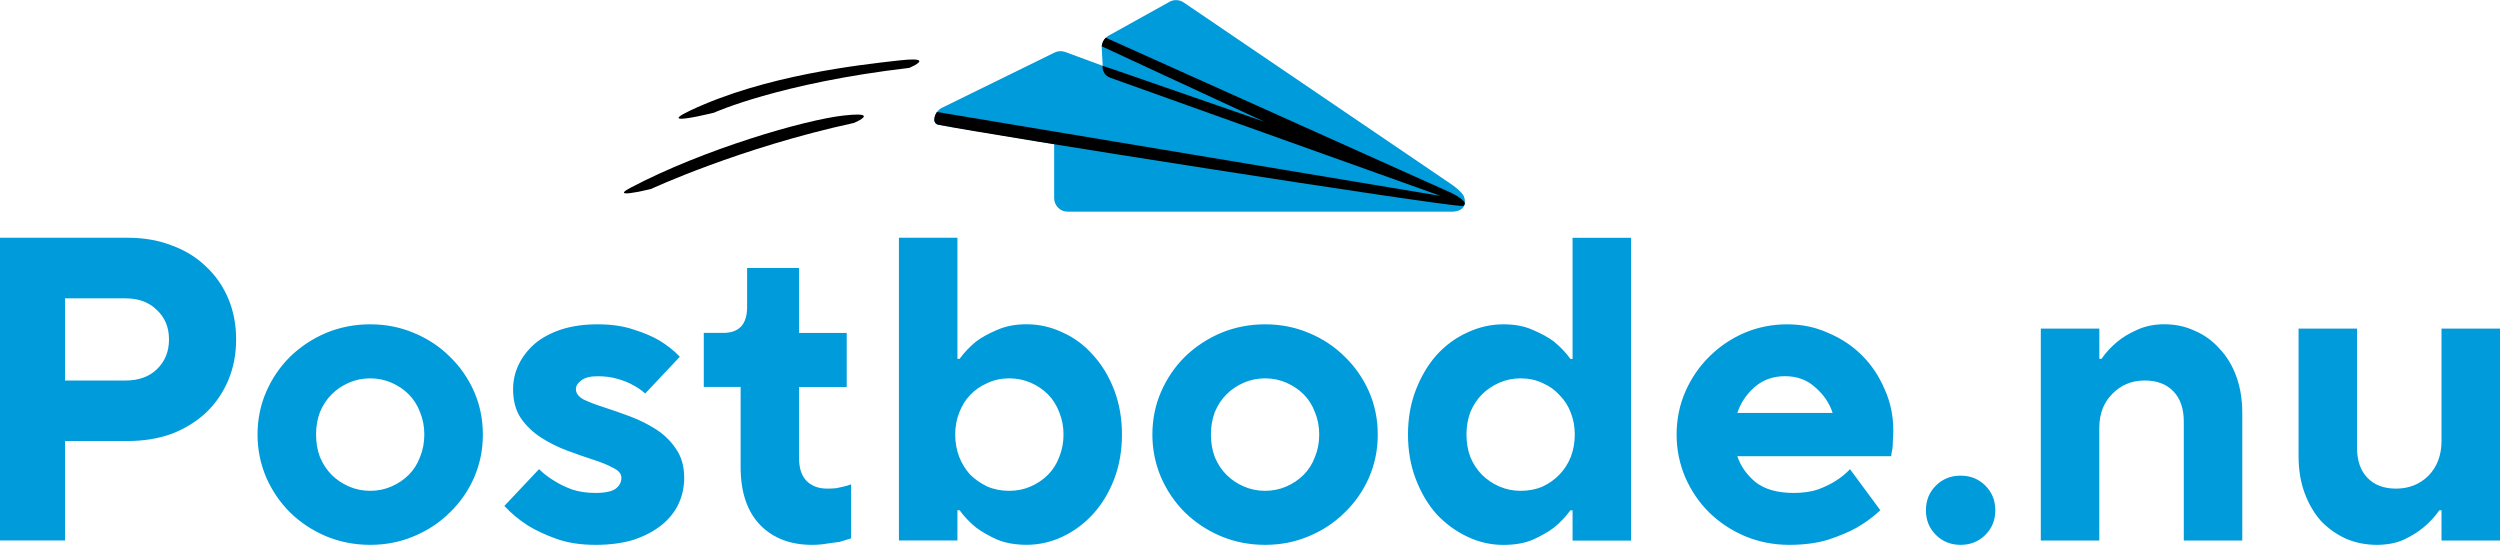
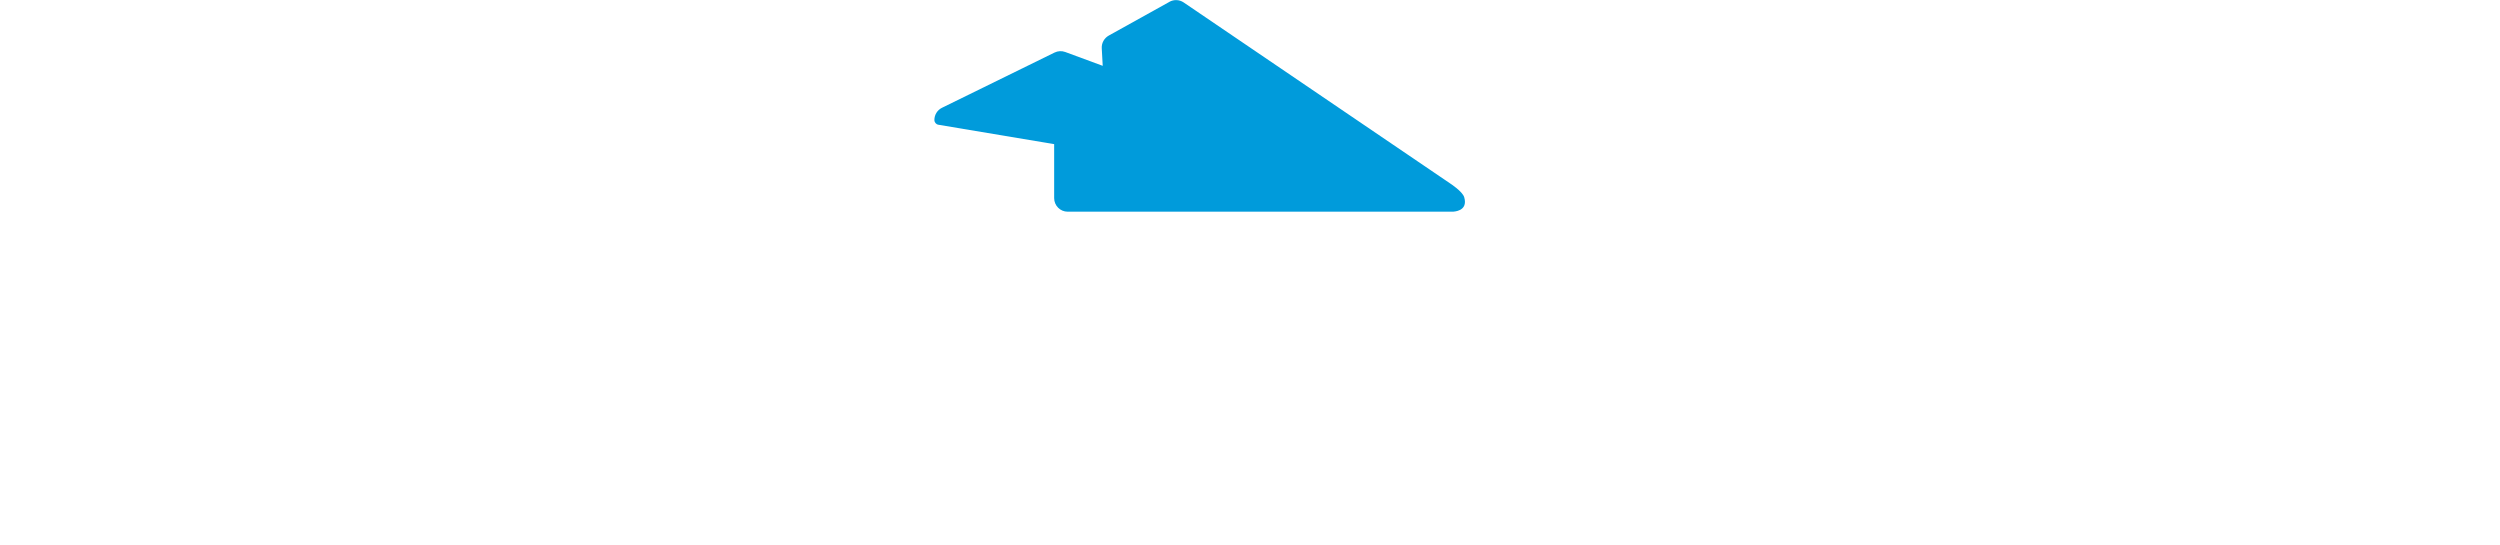
<svg xmlns="http://www.w3.org/2000/svg" width="1000px" height="218px" viewBox="0 0 1000 218" version="1.1">
  <title>Postbode-Logo-2025-RGB</title>
  <g id="Postbode-Logo-2025-RGB" stroke="none" stroke-width="1" fill="none" fill-rule="evenodd">
-     <path d="M0,216.213 L0,95.102 L51.131,95.102 C57.6,95.102 63.492,96.138 68.809,98.211 C74.125,100.169 78.693,102.99 82.494,106.695 C86.313,110.265 89.25,114.545 91.342,119.497 C93.415,124.449 94.451,129.88 94.451,135.754 C94.451,141.627 93.415,147.058 91.342,152.01 C89.269,156.962 86.313,161.3 82.494,164.985 C78.674,168.555 74.125,171.396 68.809,173.469 C63.492,175.426 57.6,176.405 51.131,176.405 L26.007,176.405 L26.007,216.193 L0.019,216.193 L0,216.213 Z M26.007,119.324 L26.007,152.202 L50.268,152.202 C55.469,152.202 59.634,150.705 62.744,147.711 C65.987,144.602 67.599,140.609 67.599,135.773 C67.599,130.936 65.987,127.001 62.744,124.007 C59.634,120.898 55.469,119.343 50.268,119.343 L26.007,119.343 L26.007,119.324 Z M148.078,217.94 C141.84,217.94 135.947,216.788 130.401,214.485 C124.969,212.182 120.17,209.015 116.025,204.965 C111.975,200.935 108.808,196.251 106.485,190.954 C104.182,185.541 103.011,179.822 103.011,173.833 C103.011,167.845 104.163,162.01 106.485,156.713 C108.789,151.415 111.975,146.732 116.025,142.702 C120.19,138.671 124.969,135.485 130.401,133.182 C135.947,130.878 141.84,129.727 148.078,129.727 C154.316,129.727 160.15,130.878 165.582,133.182 C171.129,135.485 175.928,138.652 179.958,142.702 C184.123,146.732 187.348,151.415 189.67,156.713 C191.973,162.01 193.144,167.73 193.144,173.833 C193.144,179.937 191.992,185.541 189.67,190.954 C187.367,196.251 184.123,200.935 179.958,204.965 C175.908,208.996 171.129,212.182 165.582,214.485 C160.15,216.788 154.316,217.94 148.078,217.94 Z M148.078,196.328 C151.091,196.328 153.913,195.752 156.561,194.601 C159.21,193.449 161.532,191.894 163.49,189.937 C165.448,187.979 166.964,185.618 168.001,182.835 C169.152,180.071 169.728,177.077 169.728,173.833 C169.728,170.59 169.152,167.596 168.001,164.832 C166.964,162.068 165.467,159.707 163.49,157.73 C161.532,155.772 159.21,154.218 156.561,153.066 C153.913,151.914 151.072,151.339 148.078,151.339 C145.084,151.339 142.243,151.914 139.594,153.066 C136.946,154.218 134.623,155.772 132.665,157.73 C130.708,159.688 129.134,162.049 127.982,164.832 C126.946,167.596 126.428,170.59 126.428,173.833 C126.428,177.077 126.946,180.071 127.982,182.835 C129.134,185.599 130.708,187.96 132.665,189.937 C134.623,191.914 136.946,193.449 139.594,194.601 C142.243,195.752 145.084,196.328 148.078,196.328 Z M215.639,187.672 C217.366,189.399 219.401,190.954 221.704,192.336 C223.662,193.603 226.042,194.754 228.806,195.791 C231.569,196.712 234.698,197.173 238.172,197.173 C242.107,197.173 244.813,196.597 246.31,195.445 C247.807,194.294 248.556,192.854 248.556,191.127 C248.556,189.514 247.462,188.19 245.254,187.154 C243.182,186.002 240.514,184.908 237.289,183.872 C234.045,182.835 230.591,181.626 226.886,180.244 C223.182,178.862 219.727,177.135 216.483,175.062 C213.24,172.989 210.533,170.398 208.345,167.269 C206.272,164.16 205.236,160.283 205.236,155.676 C205.236,152.222 205.985,148.92 207.482,145.811 C208.979,142.702 211.128,139.938 213.892,137.5 C216.771,135.082 220.303,133.182 224.468,131.8 C228.748,130.418 233.604,129.727 239.017,129.727 C244.429,129.727 249.362,130.418 253.392,131.8 C257.442,133.066 260.84,134.506 263.623,136.118 C266.866,138.076 269.63,140.264 271.933,142.702 L258.076,157.404 C256.694,156.137 255.005,154.985 253.047,153.949 C251.435,153.028 249.4,152.222 246.982,151.531 C244.679,150.84 242.011,150.494 239.017,150.494 C236.022,150.494 233.815,151.07 232.433,152.222 C231.051,153.258 230.36,154.41 230.36,155.676 C230.36,157.289 231.397,158.671 233.47,159.822 C235.658,160.859 238.383,161.895 241.608,162.932 C244.851,163.968 248.306,165.177 252.011,166.559 C255.715,167.941 259.17,169.668 262.413,171.741 C265.638,173.814 268.306,176.405 270.379,179.534 C272.567,182.643 273.68,186.52 273.68,191.127 C273.68,194.812 272.931,198.286 271.434,201.51 C269.937,204.735 267.672,207.556 264.678,209.994 C261.665,212.412 257.98,214.37 253.584,215.867 C249.189,217.249 244.045,217.94 238.153,217.94 C232.26,217.94 227.059,217.134 222.549,215.522 C218.038,213.909 214.238,212.124 211.109,210.167 C207.52,207.863 204.411,205.272 201.743,202.374 L215.6,187.672 L215.639,187.672 Z M289.303,133.162 C295.657,133.162 298.843,129.708 298.843,122.779 L298.843,107.213 L319.629,107.213 L319.629,133.162 L338.688,133.162 L338.688,154.793 L319.629,154.793 L319.629,183.334 C319.629,187.25 320.608,190.263 322.585,192.336 C324.658,194.409 327.441,195.445 330.896,195.445 C332.163,195.445 333.391,195.388 334.543,195.273 C335.694,195.042 336.731,194.812 337.652,194.582 C338.688,194.351 339.61,194.063 340.435,193.718 L340.435,215.349 C339.053,215.81 337.537,216.27 335.924,216.731 C334.543,216.961 332.853,217.192 330.896,217.422 C329.053,217.767 327.019,217.94 324.831,217.94 C316.174,217.94 309.226,215.291 304.044,209.975 C298.843,204.562 296.252,196.827 296.252,186.789 L296.252,154.774 L281.511,154.774 L281.511,133.143 L289.303,133.143 L289.303,133.162 Z M359.571,95.102 L382.968,95.102 L382.968,143.546 L383.831,143.546 C385.674,141.013 387.881,138.709 390.415,136.617 C392.718,134.89 395.559,133.335 398.898,131.953 C402.238,130.456 406.173,129.708 410.683,129.708 C415.654,129.708 420.453,130.802 425.059,132.99 C429.685,135.063 433.734,138.057 437.189,141.991 C440.778,145.907 443.6,150.59 445.673,156.003 C447.746,161.415 448.782,167.365 448.782,173.814 C448.782,180.263 447.746,186.213 445.673,191.626 C443.6,197.038 440.759,201.722 437.189,205.637 C433.715,209.437 429.685,212.451 425.059,214.639 C420.433,216.827 415.635,217.921 410.683,217.921 C406.173,217.921 402.238,217.23 398.898,215.848 C395.539,214.351 392.718,212.739 390.415,211.011 C387.881,208.938 385.674,206.635 383.831,204.082 L382.968,204.082 L382.968,216.193 L359.571,216.193 L359.571,95.083 L359.571,95.102 Z M403.754,196.328 C406.768,196.328 409.589,195.752 412.238,194.601 C414.906,193.449 417.209,191.894 419.167,189.937 C421.124,187.979 422.641,185.618 423.677,182.835 C424.829,180.071 425.405,177.077 425.405,173.833 C425.405,170.59 424.829,167.596 423.677,164.832 C422.641,162.068 421.124,159.707 419.167,157.73 C417.209,155.772 414.886,154.218 412.238,153.066 C409.589,151.914 406.748,151.339 403.754,151.339 C400.511,151.339 397.574,151.972 394.906,153.239 C392.238,154.39 389.935,156.003 387.977,158.076 C386.135,160.033 384.695,162.394 383.639,165.177 C382.603,167.826 382.085,170.705 382.085,173.833 C382.085,176.962 382.603,179.879 383.639,182.662 C384.676,185.311 386.115,187.672 387.977,189.764 C389.935,191.722 392.257,193.334 394.906,194.601 C397.555,195.752 400.511,196.328 403.754,196.328 Z M506.036,217.94 C499.798,217.94 493.906,216.788 488.359,214.485 C482.927,212.182 478.129,209.015 473.964,204.965 C469.914,200.935 466.747,196.251 464.425,190.954 C462.122,185.541 460.951,179.822 460.951,173.833 C460.951,167.845 462.102,162.01 464.425,156.713 C466.728,151.415 469.914,146.732 473.964,142.702 C478.129,138.671 482.927,135.485 488.359,133.182 C493.906,130.878 499.798,129.727 506.036,129.727 C512.274,129.727 518.109,130.878 523.541,133.182 C529.088,135.485 533.886,138.652 537.917,142.702 C542.082,146.732 545.306,151.415 547.629,156.713 C549.932,162.01 551.103,167.73 551.103,173.833 C551.103,179.937 549.951,185.541 547.629,190.954 C545.325,196.251 542.082,200.935 537.917,204.965 C533.867,208.996 529.088,212.182 523.541,214.485 C518.109,216.788 512.274,217.94 506.036,217.94 Z M506.036,196.328 C509.05,196.328 511.871,195.752 514.52,194.601 C517.188,193.449 519.491,191.894 521.449,189.937 C523.406,187.979 524.923,185.618 525.959,182.835 C527.111,180.071 527.687,177.077 527.687,173.833 C527.687,170.59 527.111,167.596 525.959,164.832 C524.923,162.068 523.426,159.707 521.449,157.73 C519.491,155.772 517.169,154.218 514.52,153.066 C511.871,151.914 509.031,151.339 506.036,151.339 C503.042,151.339 500.202,151.914 497.534,153.066 C494.885,154.218 492.563,155.772 490.605,157.73 C488.647,159.688 487.073,162.049 485.922,164.832 C484.885,167.596 484.367,170.59 484.367,173.833 C484.367,177.077 484.885,180.071 485.922,182.835 C487.073,185.599 488.628,187.96 490.605,189.937 C492.563,191.894 494.885,193.449 497.534,194.601 C500.202,195.752 503.023,196.328 506.036,196.328 Z M563.195,173.833 C563.195,167.365 564.231,161.434 566.323,156.022 C568.396,150.609 571.179,145.926 574.634,142.011 C578.223,138.095 582.311,135.082 586.937,133.009 C591.563,130.821 596.361,129.727 601.313,129.727 C605.938,129.727 609.854,130.475 613.098,131.972 C616.456,133.354 619.278,134.909 621.581,136.636 C624.115,138.709 626.322,141.013 628.165,143.565 L629.028,143.565 L629.028,95.121 L652.425,95.121 L652.425,216.232 L629.028,216.232 L629.028,204.121 L628.165,204.121 C626.322,206.654 624.115,208.957 621.581,211.05 C619.278,212.777 616.437,214.389 613.098,215.886 C609.854,217.268 605.938,217.959 601.313,217.959 C596.342,217.959 591.543,216.865 586.937,214.677 C582.311,212.489 578.223,209.495 574.634,205.675 C571.16,201.76 568.396,197.077 566.323,191.664 C564.25,186.252 563.195,180.302 563.195,173.853 L563.195,173.833 Z M586.591,173.833 C586.591,177.058 587.11,180.071 588.146,182.835 C589.298,185.599 590.852,187.96 592.829,189.937 C594.787,191.894 597.109,193.449 599.758,194.601 C602.426,195.752 605.247,196.328 608.261,196.328 C611.485,196.328 614.441,195.752 617.09,194.601 C619.739,193.334 622.003,191.722 623.846,189.764 C625.804,187.691 627.32,185.33 628.356,182.662 C629.393,179.899 629.911,176.962 629.911,173.833 C629.911,170.705 629.393,167.845 628.356,165.177 C627.32,162.413 625.804,160.052 623.846,158.076 C622.003,156.003 619.739,154.39 617.09,153.239 C614.441,151.972 611.485,151.339 608.261,151.339 C605.247,151.339 602.426,151.914 599.758,153.066 C597.109,154.218 594.787,155.772 592.829,157.73 C590.872,159.688 589.298,162.049 588.146,164.832 C587.11,167.596 586.591,170.59 586.591,173.833 Z M752.116,204.102 C749.448,206.635 746.339,208.938 742.75,211.03 C739.64,212.758 735.821,214.37 731.31,215.867 C726.8,217.249 721.598,217.94 715.706,217.94 C709.468,217.94 703.576,216.788 698.029,214.485 C692.597,212.182 687.799,209.015 683.653,204.965 C679.603,200.935 676.436,196.251 674.114,190.954 C671.811,185.541 670.64,179.822 670.64,173.833 C670.64,167.845 671.791,162.01 674.114,156.713 C676.417,151.415 679.603,146.732 683.653,142.702 C687.703,138.671 692.367,135.485 697.683,133.182 C703.115,130.878 708.835,129.727 714.842,129.727 C720.85,129.727 726.224,130.878 731.31,133.182 C736.512,135.37 741.022,138.364 744.823,142.183 C748.642,145.984 751.636,150.494 753.843,155.676 C756.147,160.743 757.318,166.233 757.318,172.106 C757.318,173.603 757.26,174.985 757.145,176.252 C757.145,177.519 757.087,178.613 756.972,179.534 C756.742,180.57 756.569,181.549 756.454,182.47 L694.939,182.47 C696.205,186.386 698.643,189.86 702.213,192.854 C705.917,195.733 710.984,197.173 717.472,197.173 C721.176,197.173 724.401,196.712 727.184,195.791 C729.948,194.754 732.328,193.603 734.285,192.336 C736.473,190.954 738.393,189.399 740.005,187.672 L752.135,204.102 L752.116,204.102 Z M733.057,165.177 C731.79,161.262 729.468,157.845 726.128,154.966 C722.884,151.972 718.854,150.475 713.998,150.475 C709.142,150.475 705.034,151.972 701.695,154.966 C698.47,157.845 696.205,161.262 694.939,165.177 L733.057,165.177 Z M770.369,204.102 C770.369,200.186 771.693,196.885 774.361,194.236 C777.01,191.587 780.311,190.263 784.246,190.263 C788.181,190.263 791.463,191.587 794.131,194.236 C796.779,196.885 798.123,200.167 798.123,204.102 C798.123,208.036 796.799,211.318 794.131,213.967 C791.463,216.616 788.181,217.94 784.246,217.94 C780.311,217.94 777.029,216.616 774.361,213.967 C771.693,211.318 770.369,208.036 770.369,204.102 Z M839.734,131.435 L839.734,143.546 L840.598,143.546 C842.325,141.013 844.475,138.709 847.009,136.617 C849.082,134.89 851.692,133.335 854.801,131.953 C858.026,130.456 861.673,129.708 865.722,129.708 C870.118,129.708 874.167,130.571 877.853,132.299 C881.672,133.911 884.954,136.272 887.737,139.4 C890.616,142.394 892.881,146.099 894.493,150.475 C896.106,154.851 896.912,159.765 896.912,165.177 L896.912,216.213 L873.515,216.213 L873.515,168.632 C873.515,163.45 872.133,159.4 869.35,156.521 C866.586,153.642 862.767,152.202 857.911,152.202 C852.709,152.202 848.371,153.987 844.917,157.557 C841.443,161.012 839.715,165.58 839.715,171.223 L839.715,216.213 L816.318,216.213 L816.318,131.435 L839.715,131.435 L839.734,131.435 Z M942.803,131.435 L942.803,179.016 C942.803,184.198 944.185,188.248 946.968,191.127 C949.751,194.006 953.552,195.445 958.408,195.445 C963.609,195.445 967.947,193.718 971.402,190.263 C974.857,186.693 976.603,182.067 976.603,176.425 L976.603,131.435 L1000,131.435 L1000,216.213 L976.603,216.213 L976.603,204.102 L975.739,204.102 C974.012,206.635 971.862,208.938 969.329,211.03 C967.256,212.758 964.646,214.37 961.536,215.867 C958.427,217.249 954.78,217.94 950.615,217.94 C946.45,217.94 942.304,217.134 938.485,215.522 C934.665,213.794 931.326,211.433 928.427,208.42 C925.644,205.311 923.456,201.549 921.844,197.173 C920.232,192.797 919.426,187.883 919.426,182.47 L919.426,131.435 L942.823,131.435 L942.803,131.435 Z" id="postbode" fill="#009BDB" fill-rule="nonzero" />
    <path d="M467.765,0.727 C469.569,-0.271 471.757,-0.175 473.465,0.977 L579.97,73.317 C579.97,73.317 584.998,76.542 585.689,78.902 C587.378,84.68 581.198,84.622 581.217,84.68 L427.094,84.68 C424.08,84.68 421.662,82.242 421.662,79.248 L421.662,57.655 L375.367,49.901 C374.427,49.748 373.755,48.941 373.755,47.982 L373.755,47.982 C373.755,45.909 374.945,44.009 376.807,43.107 L421.835,21.015 C423.178,20.362 424.714,20.285 426.115,20.804 L441.086,26.331 L440.702,19.287 C440.587,17.215 441.681,15.257 443.485,14.24 L467.803,0.727 L467.765,0.727 Z" id="paperplane" fill="#009BDB" fill-rule="nonzero" />
-     <path d="M375.271,49.882 C394.273,53.778 576.476,82.396 585.094,82.396 C585.363,82.396 585.459,82.184 585.478,82.165 C587.398,80.956 582.58,78.096 580.43,77.117 L442.314,15.084 C441.373,15.986 440.798,17.215 440.683,18.52 L505.748,48.692 L446.076,28.001 L441.047,26.331 L441.047,26.331 C440.836,28.404 442.064,30.362 444.022,31.072 L576.246,78.365 L374.791,44.796 C374.119,45.717 373.716,46.83 373.716,48.001 C373.716,48.922 374.369,49.709 375.271,49.882 Z" id="paperplane-fold" fill="#000000" fill-rule="nonzero" />
-     <path d="M337.383,46.216 C347.774,45.046 346.093,46.779 343.853,48.05 L343.549,48.218 C343.516,48.236 343.482,48.255 343.448,48.273 L343.246,48.379 C342.339,48.847 341.51,49.191 341.51,49.191 C295.714,59.152 260.475,75.563 260.475,75.563 L260.494,75.563 C260.494,75.563 258.364,76.094 255.985,76.579 L255.575,76.662 C255.506,76.675 255.437,76.689 255.369,76.703 L254.955,76.783 C250.821,77.571 246.744,77.981 252.202,75.102 C281.568,59.613 321.875,47.963 337.383,46.216 Z M359.571,24.182 C369.961,23.012 368.281,24.745 366.04,26.016 L365.839,26.129 C364.791,26.703 363.697,27.157 363.697,27.157 C311.606,33.26 285.618,45.064 285.618,45.064 L285.638,45.064 C285.638,45.064 282.516,45.843 279.2,46.519 L278.646,46.63 C272.913,47.77 267.085,48.461 276.118,44.201 C306.136,30.017 344.062,25.928 359.571,24.182 Z" id="paperplane-trail" fill="#000000" fill-rule="nonzero" />
  </g>
</svg>